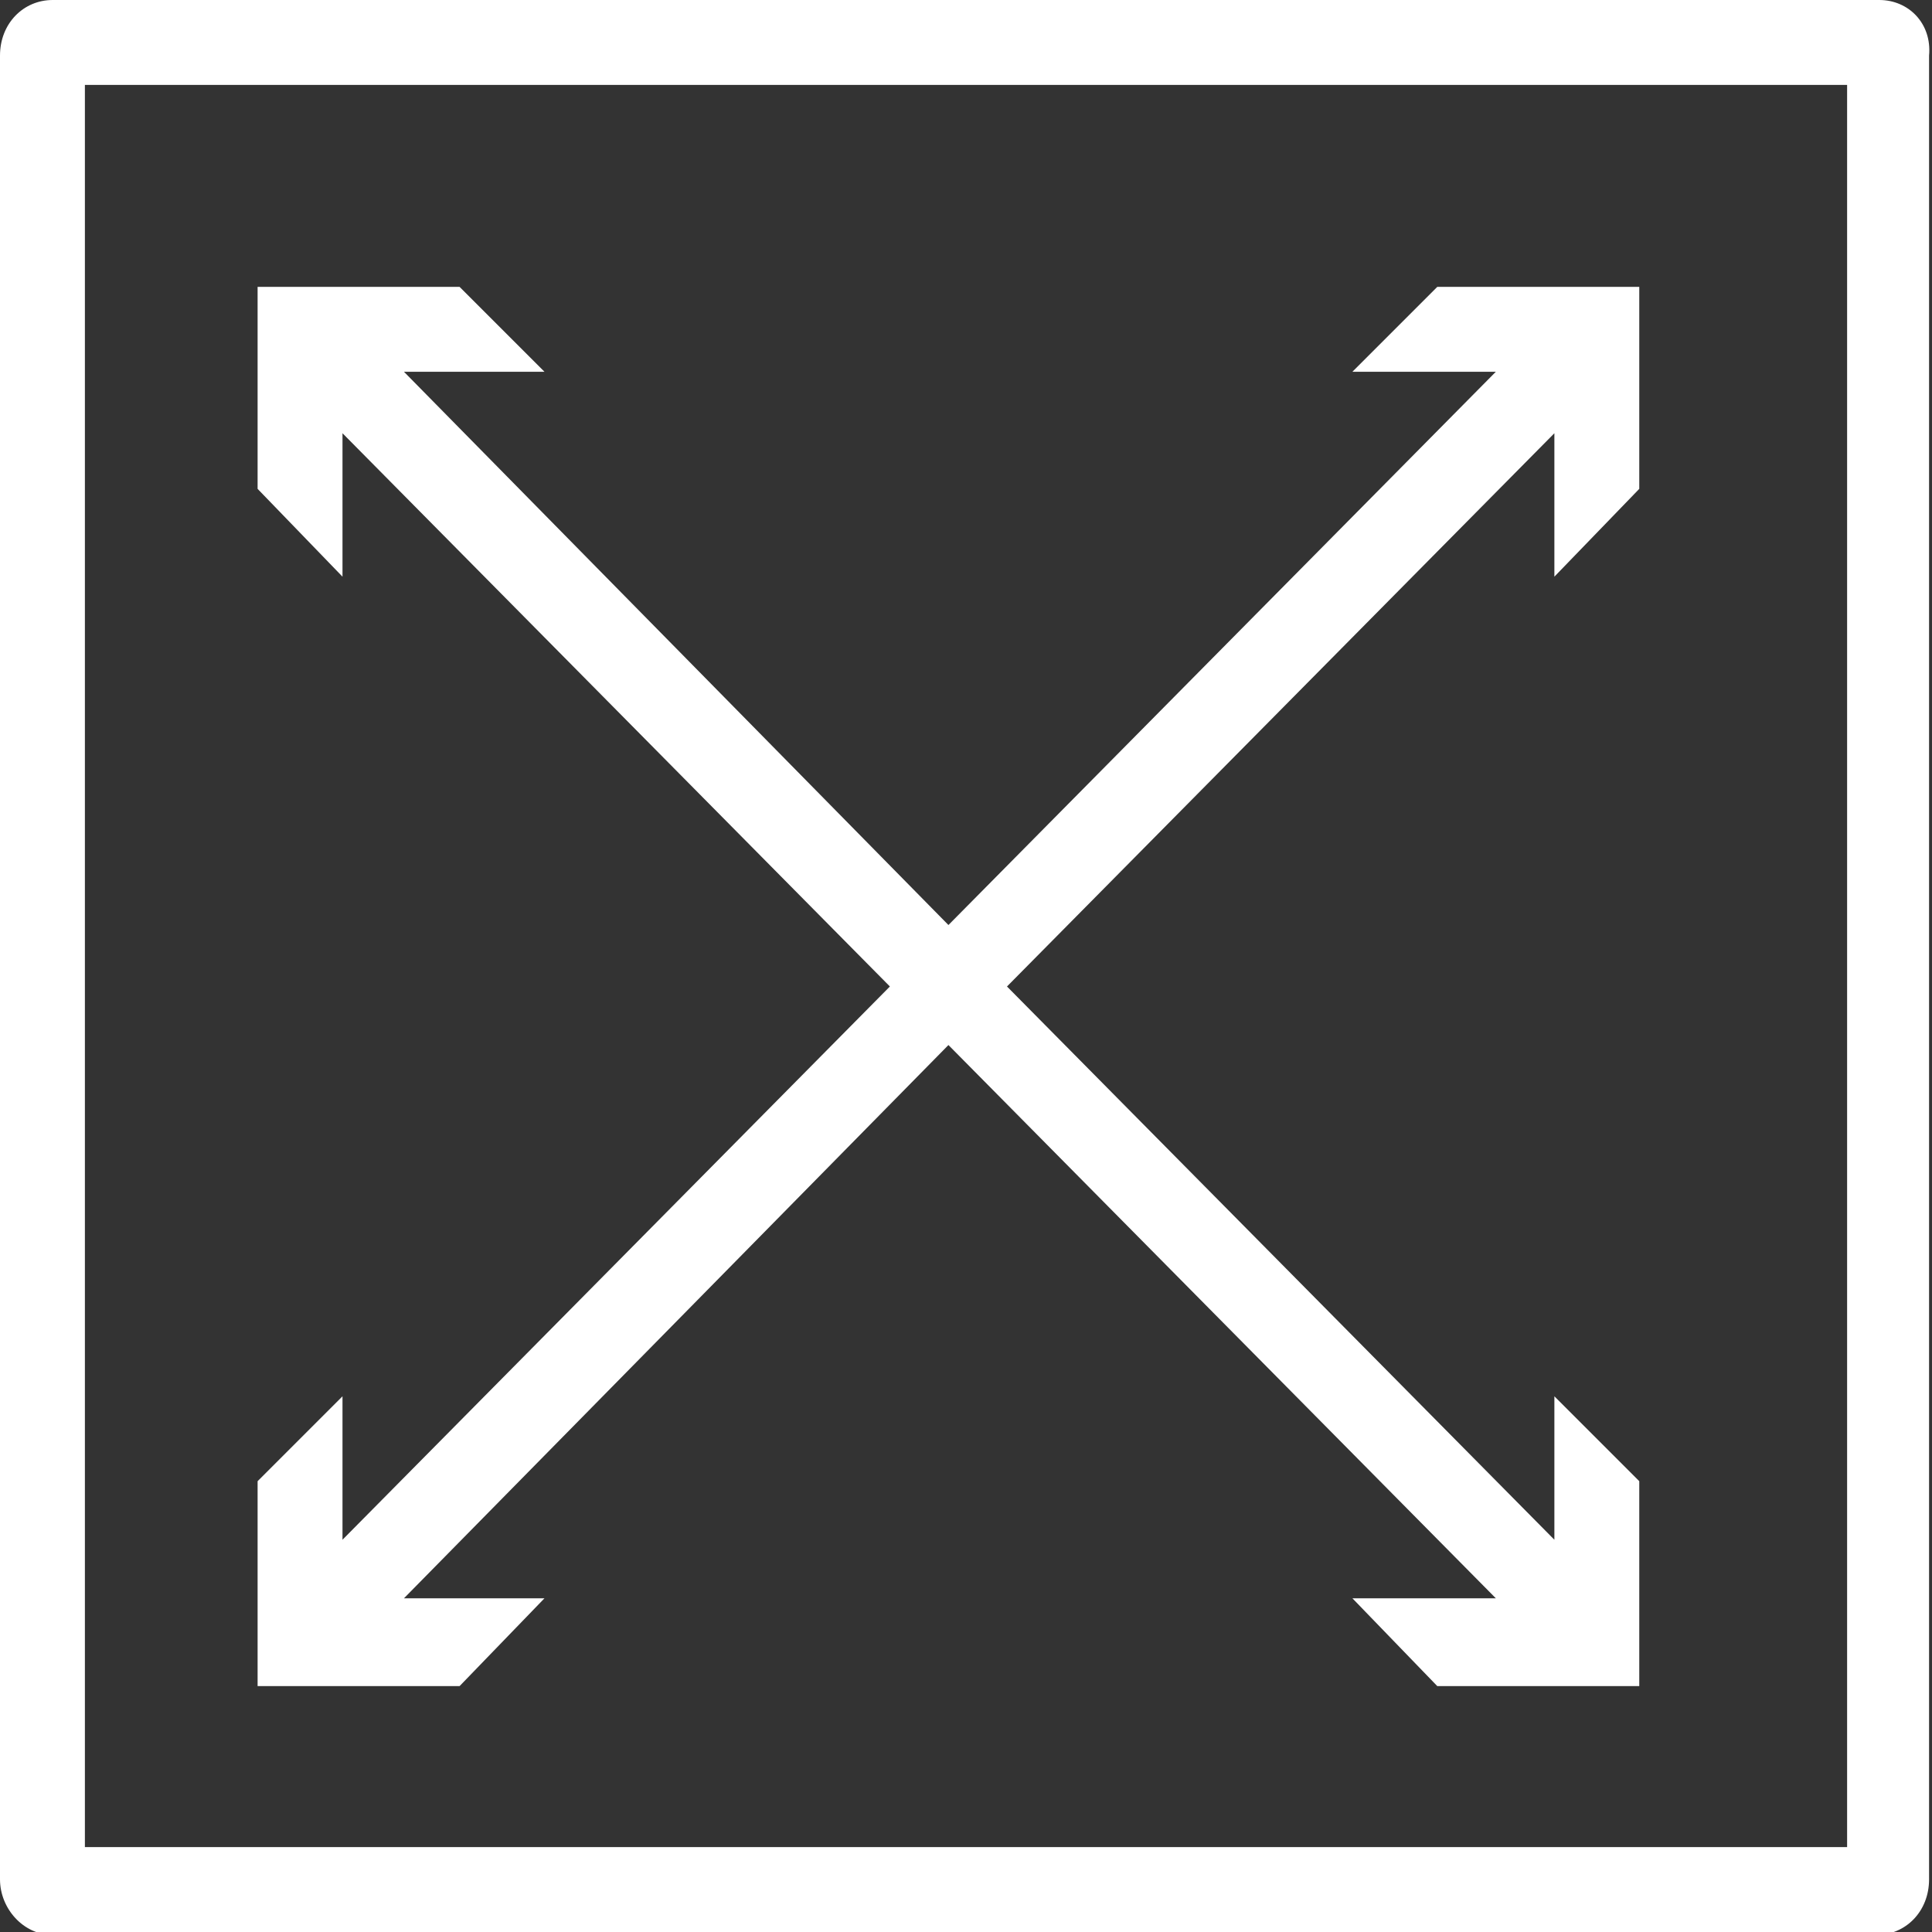
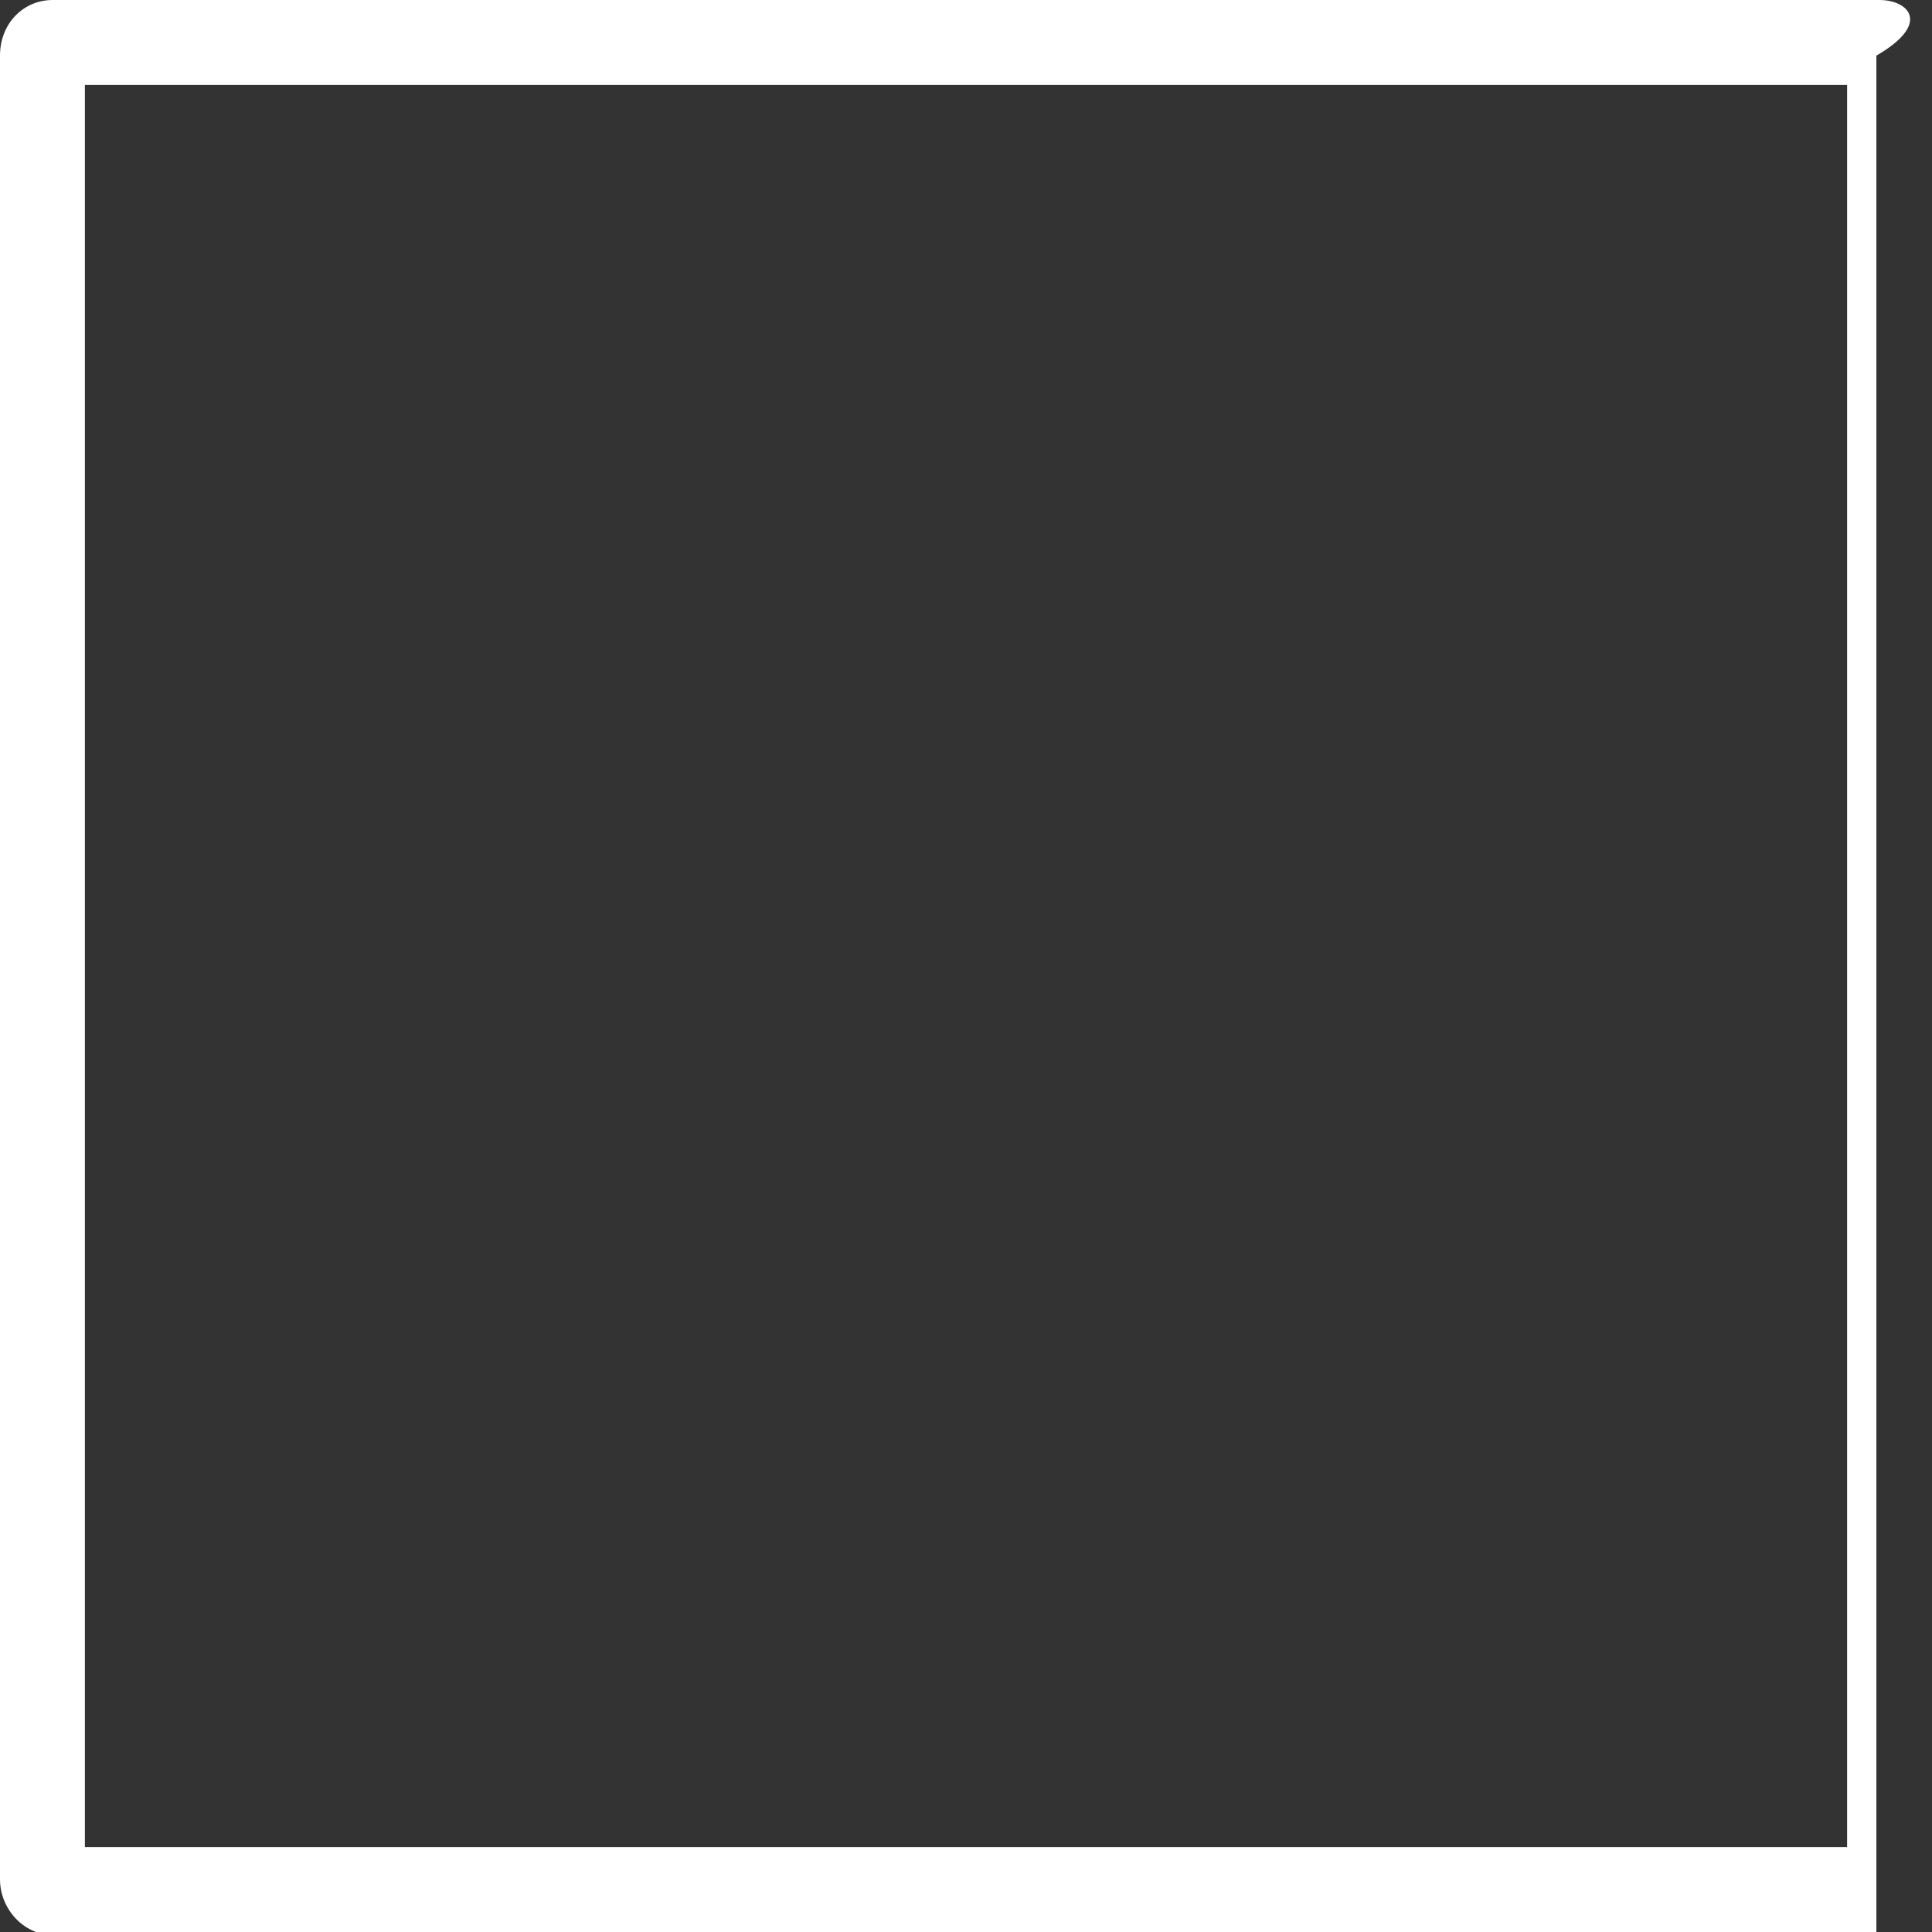
<svg xmlns="http://www.w3.org/2000/svg" version="1.1" x="0px" y="0px" viewBox="0 0 66 66" style="enable-background:new 0 0 66 66;" xml:space="preserve">
  <rect x="0" y="0" width="66" height="66" fill="#333333" stroke="none" />
  <style type="text/css">
	.st0{fill:#FFFFFF;}
</style>
  <g id="Ebene_2">
</g>
  <g id="ICONS">
    <g>
-       <polygon class="st0" points="18.6,54.6 13.8,54.6 32.4,35.7 51.1,54.6 46.2,54.6 49.1,57.6 56,57.6 56,50.6 53.1,47.7 53.1,52.6     34.4,33.7 53.1,14.8 53.1,19.7 56,16.7 56,9.8 49.1,9.8 46.2,12.7 51.1,12.7 32.4,31.6 13.8,12.7 18.6,12.7 15.7,9.8 8.8,9.8     8.8,16.7 11.7,19.7 11.7,14.8 30.4,33.7 11.7,52.6 11.7,47.7 8.8,50.6 8.8,57.6 15.7,57.6   " />
-       <path class="st0" d="M64.2,0H1.8C0.8,0,0,0.8,0,1.9v62.3c0,1,0.8,1.9,1.8,1.9h62.3c1,0,1.8-0.8,1.8-1.9V1.9C66,0.8,65.2,0,64.2,0z     M63.1,63.1H2.9V2.9h60.2V63.1z" />
+       <path class="st0" d="M64.2,0H1.8C0.8,0,0,0.8,0,1.9v62.3c0,1,0.8,1.9,1.8,1.9h62.3V1.9C66,0.8,65.2,0,64.2,0z     M63.1,63.1H2.9V2.9h60.2V63.1z" />
    </g>
  </g>
</svg>